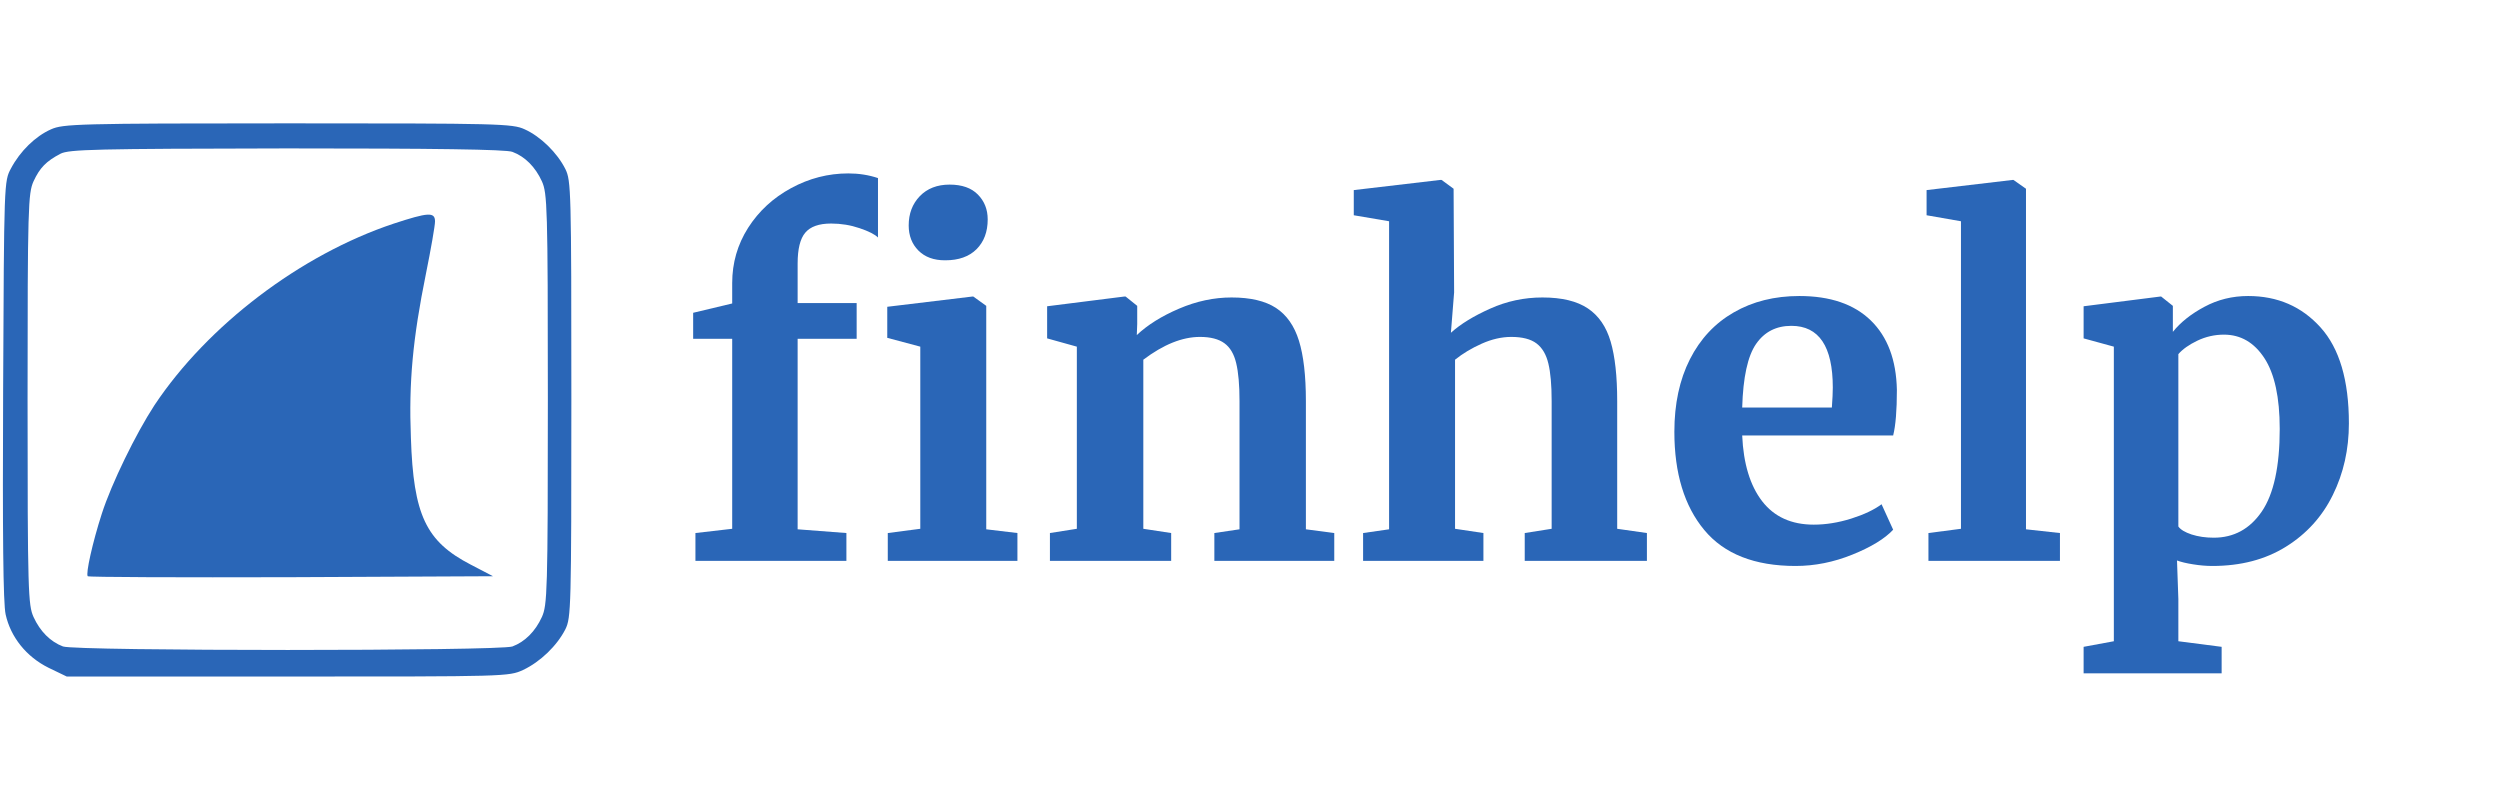
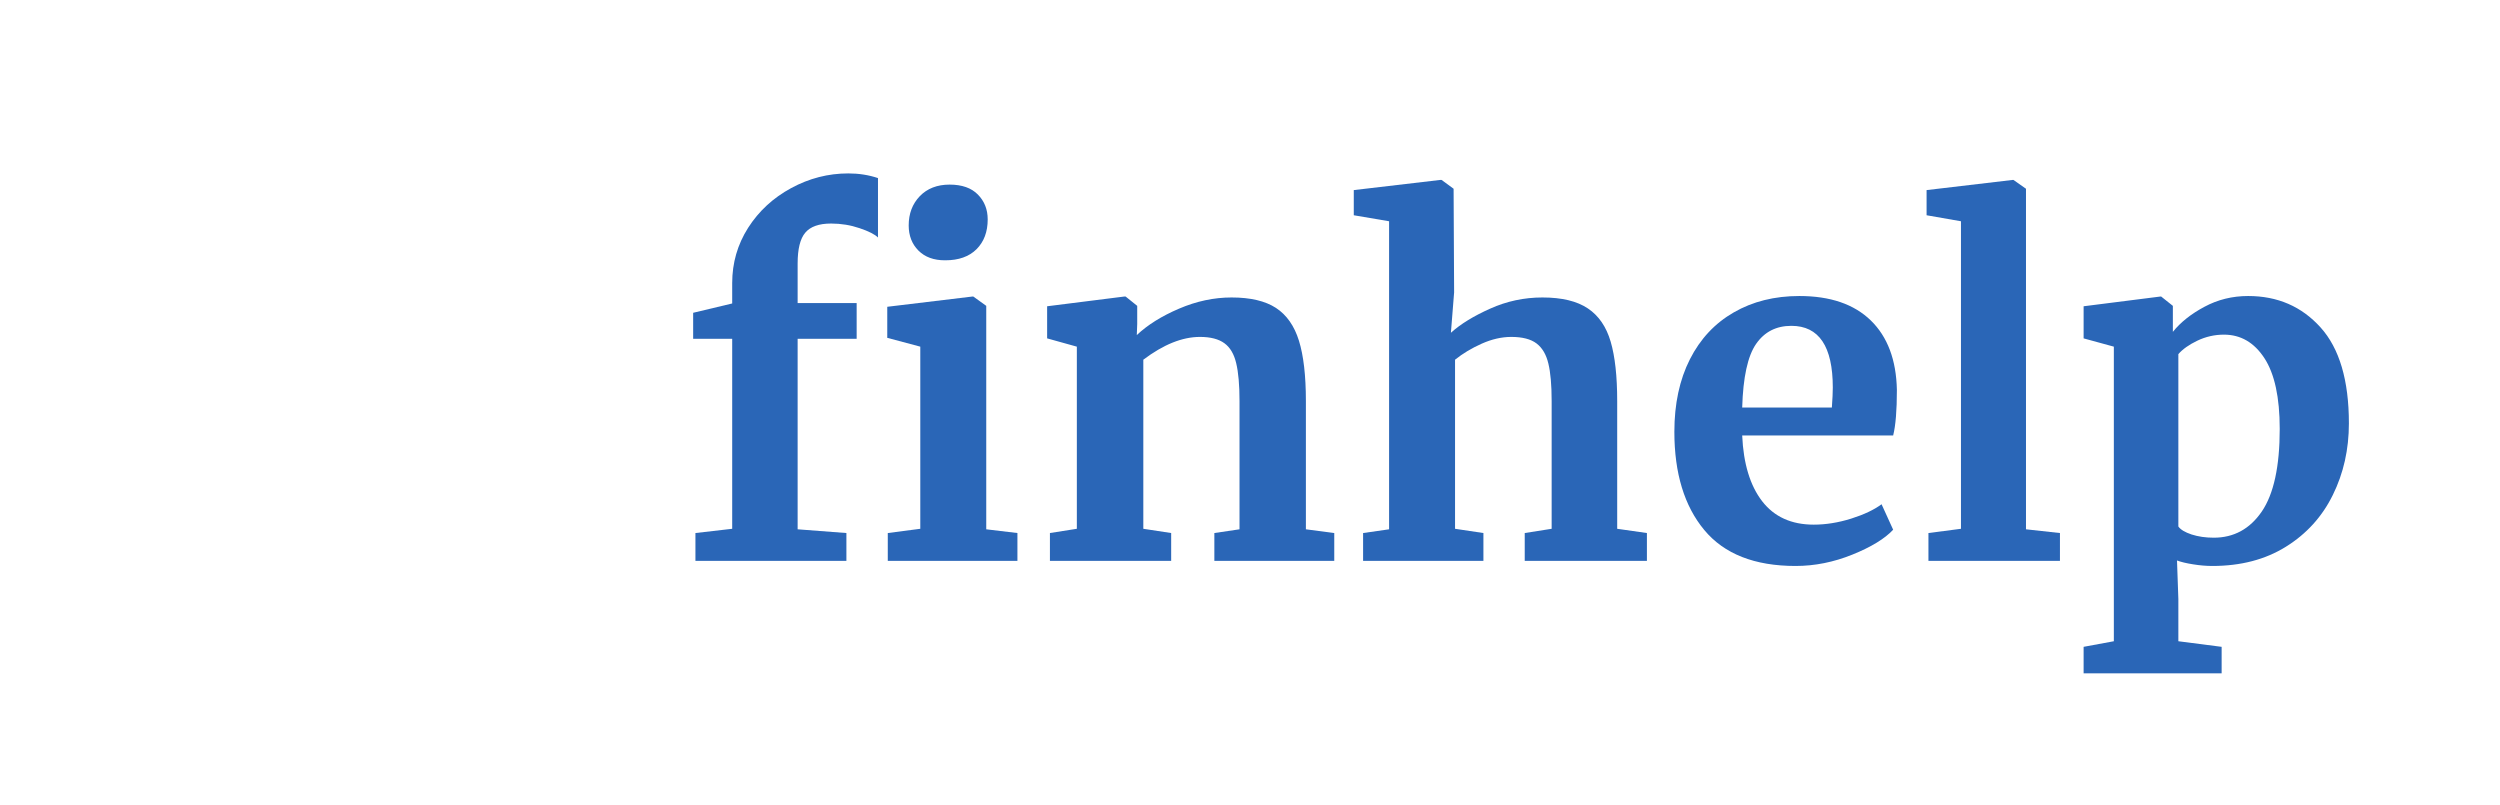
<svg xmlns="http://www.w3.org/2000/svg" width="503" zoomAndPan="magnify" viewBox="0 0 377.25 121.5" height="162" preserveAspectRatio="xMidYMid meet">
  <defs>
    <clipPath id="ec2b8b2e8d">
-       <path d="M 0.398 18.543 L 86.297 18.543 L 86.297 102.199 L 0.398 102.199 Z M 0.398 18.543 " />
-     </clipPath>
+       </clipPath>
  </defs>
  <g id="1b5ea825ce">
    <g style="fill:#2a66b7;fill-opacity:1;">
      <g transform="translate(102.488, 84.638)">
        <path style="stroke:none" d="M 8 -33.516 L 2.109 -33.516 L 2.109 -37.438 L 8 -38.844 L 8 -41.922 C 8 -44.961 8.801 -47.742 10.406 -50.266 C 12.02 -52.785 14.18 -54.781 16.891 -56.25 C 19.609 -57.727 22.484 -58.469 25.516 -58.469 C 27.109 -58.469 28.602 -58.234 30 -57.766 L 30 -48.797 C 29.539 -49.266 28.617 -49.734 27.234 -50.203 C 25.859 -50.672 24.422 -50.906 22.922 -50.906 C 21.098 -50.906 19.801 -50.445 19.031 -49.531 C 18.258 -48.625 17.875 -47.07 17.875 -44.875 L 17.875 -38.906 L 26.781 -38.906 L 26.781 -33.516 L 17.875 -33.516 L 17.875 -4.766 L 25.234 -4.203 L 25.234 0 L 2.453 0 L 2.453 -4.203 L 8 -4.844 Z M 8 -33.516 " />
      </g>
    </g>
    <g style="fill:#2a66b7;fill-opacity:1;">
      <g transform="translate(131.091, 84.638)">
        <path style="stroke:none" d="M 11.5 -45.359 C 9.812 -45.359 8.477 -45.848 7.5 -46.828 C 6.52 -47.816 6.031 -49.082 6.031 -50.625 C 6.031 -52.395 6.586 -53.863 7.703 -55.031 C 8.828 -56.195 10.328 -56.781 12.203 -56.781 C 14.066 -56.781 15.488 -56.281 16.469 -55.281 C 17.457 -54.281 17.953 -53.031 17.953 -51.531 C 17.953 -49.656 17.391 -48.156 16.266 -47.031 C 15.141 -45.914 13.57 -45.359 11.562 -45.359 Z M 7.781 -32.328 L 2.797 -33.656 L 2.797 -38.344 L 15.641 -39.891 L 15.781 -39.891 L 17.734 -38.484 L 17.734 -4.766 L 22.438 -4.203 L 22.438 0 L 2.875 0 L 2.875 -4.203 L 7.781 -4.844 Z M 7.781 -32.328 " />
      </g>
    </g>
    <g style="fill:#2a66b7;fill-opacity:1;">
      <g transform="translate(155.418, 84.638)">
        <path style="stroke:none" d="M 7.078 -32.328 L 2.594 -33.578 L 2.594 -38.422 L 14.234 -39.891 L 14.438 -39.891 L 16.188 -38.484 L 16.188 -35.75 L 16.125 -34.078 C 17.758 -35.617 19.883 -36.945 22.5 -38.062 C 25.125 -39.188 27.766 -39.75 30.422 -39.75 C 33.273 -39.75 35.508 -39.223 37.125 -38.172 C 38.738 -37.117 39.895 -35.469 40.594 -33.219 C 41.289 -30.977 41.641 -27.945 41.641 -24.125 L 41.641 -4.766 L 45.922 -4.203 L 45.922 0 L 27.828 0 L 27.828 -4.203 L 31.625 -4.766 L 31.625 -24.125 C 31.625 -26.551 31.457 -28.453 31.125 -29.828 C 30.801 -31.211 30.207 -32.219 29.344 -32.844 C 28.477 -33.477 27.25 -33.797 25.656 -33.797 C 22.988 -33.797 20.141 -32.648 17.109 -30.359 L 17.109 -4.844 L 21.312 -4.203 L 21.312 0 L 3.016 0 L 3.016 -4.203 L 7.078 -4.844 Z M 7.078 -32.328 " />
      </g>
    </g>
    <g style="fill:#2a66b7;fill-opacity:1;">
      <g transform="translate(203.16, 84.638)">
        <path style="stroke:none" d="M 6.453 -51.25 L 1.125 -52.156 L 1.125 -55.953 L 14.156 -57.484 L 14.375 -57.484 L 16.188 -56.156 L 16.266 -40.516 L 15.781 -34.422 C 17.227 -35.734 19.203 -36.945 21.703 -38.062 C 24.203 -39.188 26.832 -39.75 29.594 -39.75 C 32.531 -39.75 34.816 -39.195 36.453 -38.094 C 38.086 -37 39.234 -35.328 39.891 -33.078 C 40.547 -30.836 40.875 -27.852 40.875 -24.125 L 40.875 -4.844 L 45.359 -4.203 L 45.359 0 L 26.922 0 L 26.922 -4.203 L 30.984 -4.844 L 30.984 -24.125 C 30.984 -26.551 30.816 -28.441 30.484 -29.797 C 30.16 -31.148 29.566 -32.156 28.703 -32.812 C 27.836 -33.469 26.566 -33.797 24.891 -33.797 C 23.441 -33.797 21.957 -33.457 20.438 -32.781 C 18.914 -32.102 17.57 -31.297 16.406 -30.359 L 16.406 -4.844 L 20.688 -4.203 L 20.688 0 L 2.531 0 L 2.531 -4.203 L 6.453 -4.766 Z M 6.453 -51.25 " />
      </g>
    </g>
    <g style="fill:#2a66b7;fill-opacity:1;">
      <g transform="translate(250.131, 84.638)">
        <path style="stroke:none" d="M 20.828 0.766 C 14.648 0.766 10.055 -1.039 7.047 -4.656 C 4.035 -8.281 2.531 -13.223 2.531 -19.484 C 2.531 -23.691 3.312 -27.336 4.875 -30.422 C 6.438 -33.504 8.645 -35.863 11.5 -37.5 C 14.352 -39.145 17.648 -39.969 21.391 -39.969 C 26.055 -39.969 29.648 -38.738 32.172 -36.281 C 34.703 -33.82 36.016 -30.328 36.109 -25.797 C 36.109 -22.711 35.922 -20.422 35.547 -18.922 L 12.766 -18.922 C 12.953 -14.672 13.957 -11.363 15.781 -9 C 17.602 -6.645 20.195 -5.469 23.562 -5.469 C 25.383 -5.469 27.266 -5.77 29.203 -6.375 C 31.141 -6.988 32.672 -7.711 33.797 -8.547 L 35.547 -4.703 C 34.285 -3.348 32.238 -2.098 29.406 -0.953 C 26.582 0.191 23.723 0.766 20.828 0.766 Z M 26.297 -23.141 C 26.391 -24.441 26.438 -25.445 26.438 -26.156 C 26.438 -32.363 24.352 -35.469 20.188 -35.469 C 17.895 -35.469 16.117 -34.555 14.859 -32.734 C 13.598 -30.91 12.898 -27.711 12.766 -23.141 Z M 26.297 -23.141 " />
      </g>
    </g>
    <g style="fill:#2a66b7;fill-opacity:1;">
      <g transform="translate(288.69, 84.638)">
        <path style="stroke:none" d="M 7.219 -51.25 L 2.031 -52.156 L 2.031 -55.953 L 15 -57.484 L 15.141 -57.484 L 17.031 -56.156 L 17.031 -4.766 L 22.156 -4.203 L 22.156 0 L 2.312 0 L 2.312 -4.203 L 7.219 -4.844 Z M 7.219 -51.25 " />
      </g>
    </g>
    <g style="fill:#2a66b7;fill-opacity:1;">
      <g transform="translate(312.526, 84.638)">
        <path style="stroke:none" d="M 41.922 -20.75 C 41.922 -16.82 41.113 -13.223 39.5 -9.953 C 37.895 -6.68 35.535 -4.078 32.422 -2.141 C 29.316 -0.203 25.613 0.766 21.312 0.766 C 20.375 0.766 19.398 0.68 18.391 0.516 C 17.391 0.359 16.586 0.164 15.984 -0.062 L 16.188 5.75 L 16.188 12.125 L 22.719 12.969 L 22.719 16.969 L 1.891 16.969 L 1.891 12.969 L 6.453 12.125 L 6.453 -32.328 L 1.891 -33.578 L 1.891 -38.422 L 13.469 -39.891 L 13.594 -39.891 L 15.359 -38.484 L 15.359 -34.562 C 16.523 -36.008 18.113 -37.27 20.125 -38.344 C 22.133 -39.426 24.332 -39.969 26.719 -39.969 C 31.156 -39.969 34.797 -38.391 37.641 -35.234 C 40.492 -32.078 41.922 -27.25 41.922 -20.75 Z M 23.062 -34.141 C 21.664 -34.141 20.332 -33.836 19.062 -33.234 C 17.801 -32.629 16.844 -31.953 16.188 -31.203 L 16.188 -5.188 C 16.52 -4.719 17.188 -4.316 18.188 -3.984 C 19.195 -3.66 20.312 -3.5 21.531 -3.5 C 24.562 -3.5 26.977 -4.816 28.781 -7.453 C 30.582 -10.098 31.484 -14.25 31.484 -19.906 C 31.484 -24.676 30.711 -28.238 29.172 -30.594 C 27.629 -32.957 25.594 -34.141 23.062 -34.141 Z M 23.062 -34.141 " />
      </g>
    </g>
    <g clip-rule="nonzero" clip-path="url(#ec2b8b2e8d)">
      <path style=" stroke:none;fill-rule:nonzero;fill:#2a66b7;fill-opacity:1;" d="M 7.707 19.512 C 5.344 20.551 3.027 22.82 1.652 25.422 C 0.613 27.363 0.613 27.41 0.473 58.812 C 0.379 80.805 0.473 91.023 0.852 92.727 C 1.605 96.129 3.973 99.109 7.328 100.766 L 10.074 102.09 L 43.418 102.09 C 76.43 102.09 76.762 102.09 78.934 101.098 C 81.535 99.867 84.043 97.453 85.32 94.949 C 86.172 93.199 86.219 91.777 86.219 60.234 C 86.219 28.688 86.172 27.27 85.32 25.52 C 84.09 23.059 81.582 20.598 79.172 19.512 C 77.328 18.66 75.387 18.613 43.418 18.613 C 11.68 18.613 9.504 18.707 7.707 19.512 Z M 77.328 22.918 C 79.219 23.625 80.781 25.188 81.773 27.363 C 82.578 29.16 82.672 31.098 82.672 60.234 C 82.672 89.367 82.578 91.305 81.773 93.102 C 80.781 95.277 79.219 96.84 77.328 97.551 C 75.484 98.258 11.352 98.258 9.504 97.551 C 7.613 96.84 6.051 95.277 5.059 93.102 C 4.254 91.305 4.16 89.367 4.16 60.234 C 4.16 31.191 4.254 29.16 5.059 27.363 C 6.004 25.328 6.953 24.336 9.125 23.199 C 10.402 22.539 14.328 22.445 43.273 22.395 C 65.363 22.395 76.43 22.539 77.328 22.918 Z M 77.328 22.918 " />
    </g>
-     <path style=" stroke:none;fill-rule:nonzero;fill:#2a66b7;fill-opacity:1;" d="M 59.402 33.746 C 45.355 38.43 31.355 49.07 23.316 61.133 C 20.477 65.484 16.836 72.957 15.371 77.496 C 13.949 81.895 12.91 86.625 13.242 86.953 C 13.383 87.098 27.195 87.145 43.938 87.098 L 74.395 86.953 L 71.035 85.203 C 64.273 81.707 62.383 77.73 62.004 66.051 C 61.672 57.68 62.289 51.105 64.273 41.316 C 65.031 37.578 65.645 34.031 65.645 33.418 C 65.645 31.949 64.605 32.043 59.402 33.746 Z M 59.402 33.746 " />
  </g>
</svg>